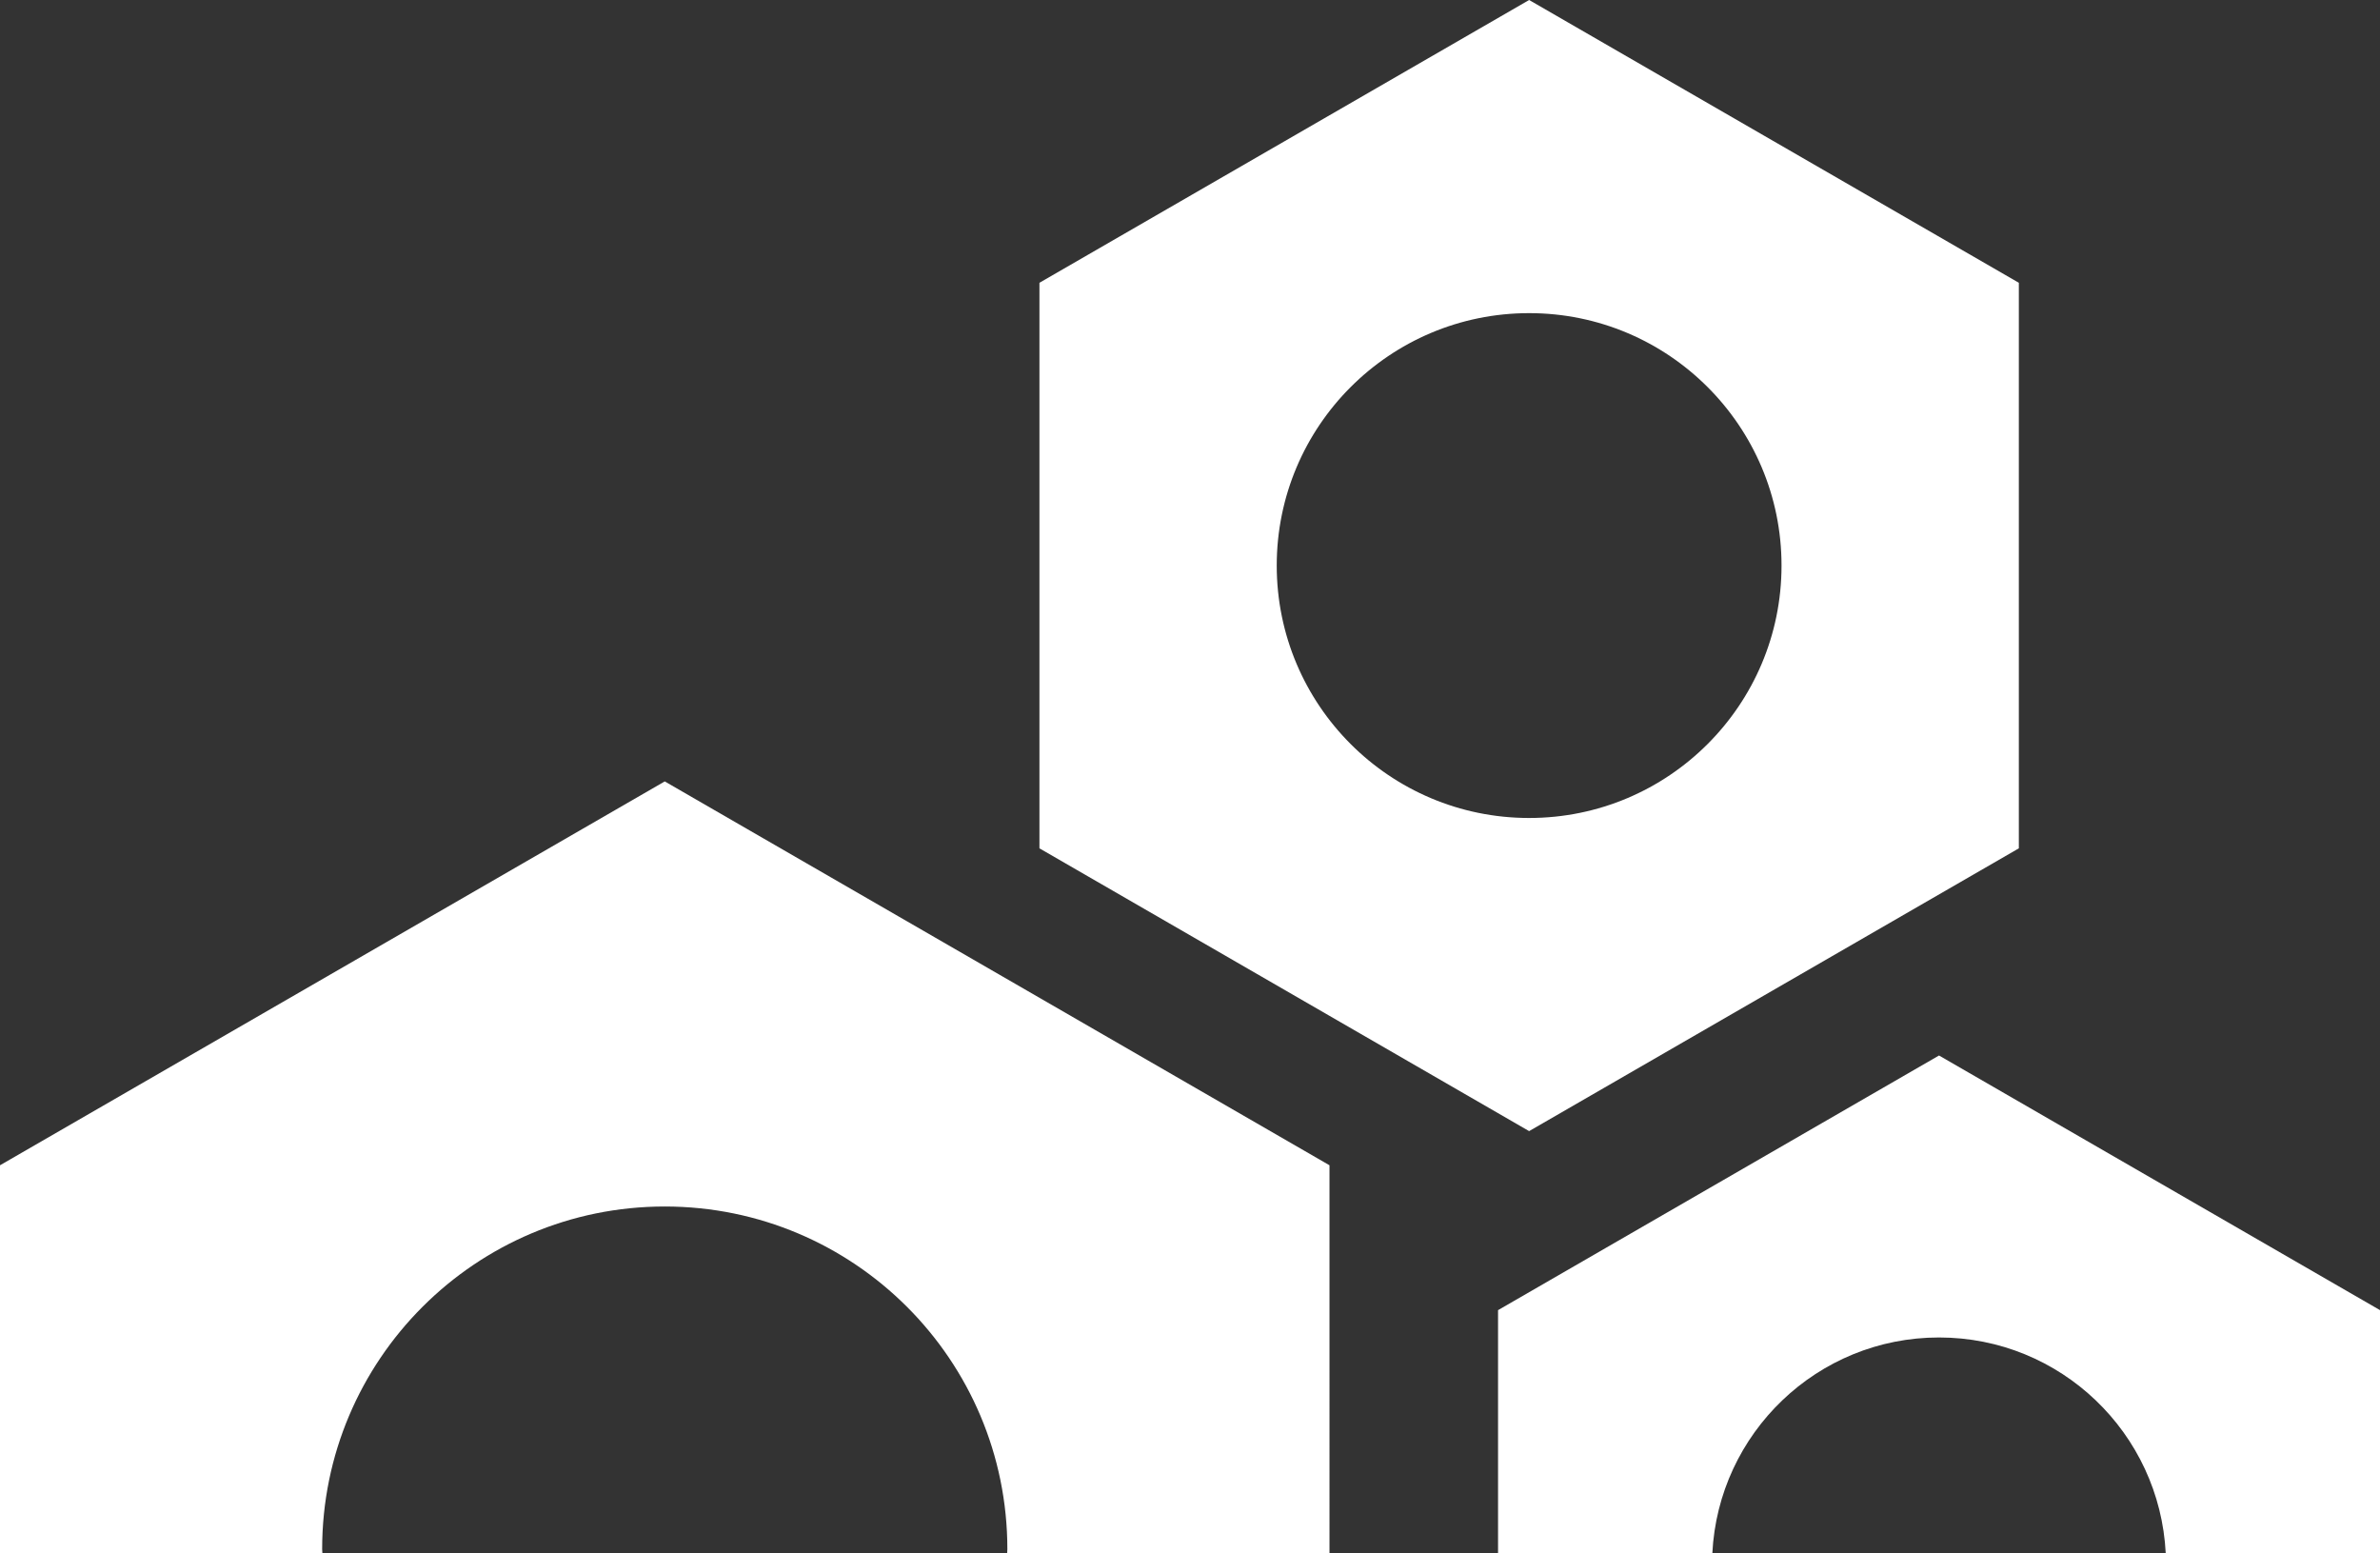
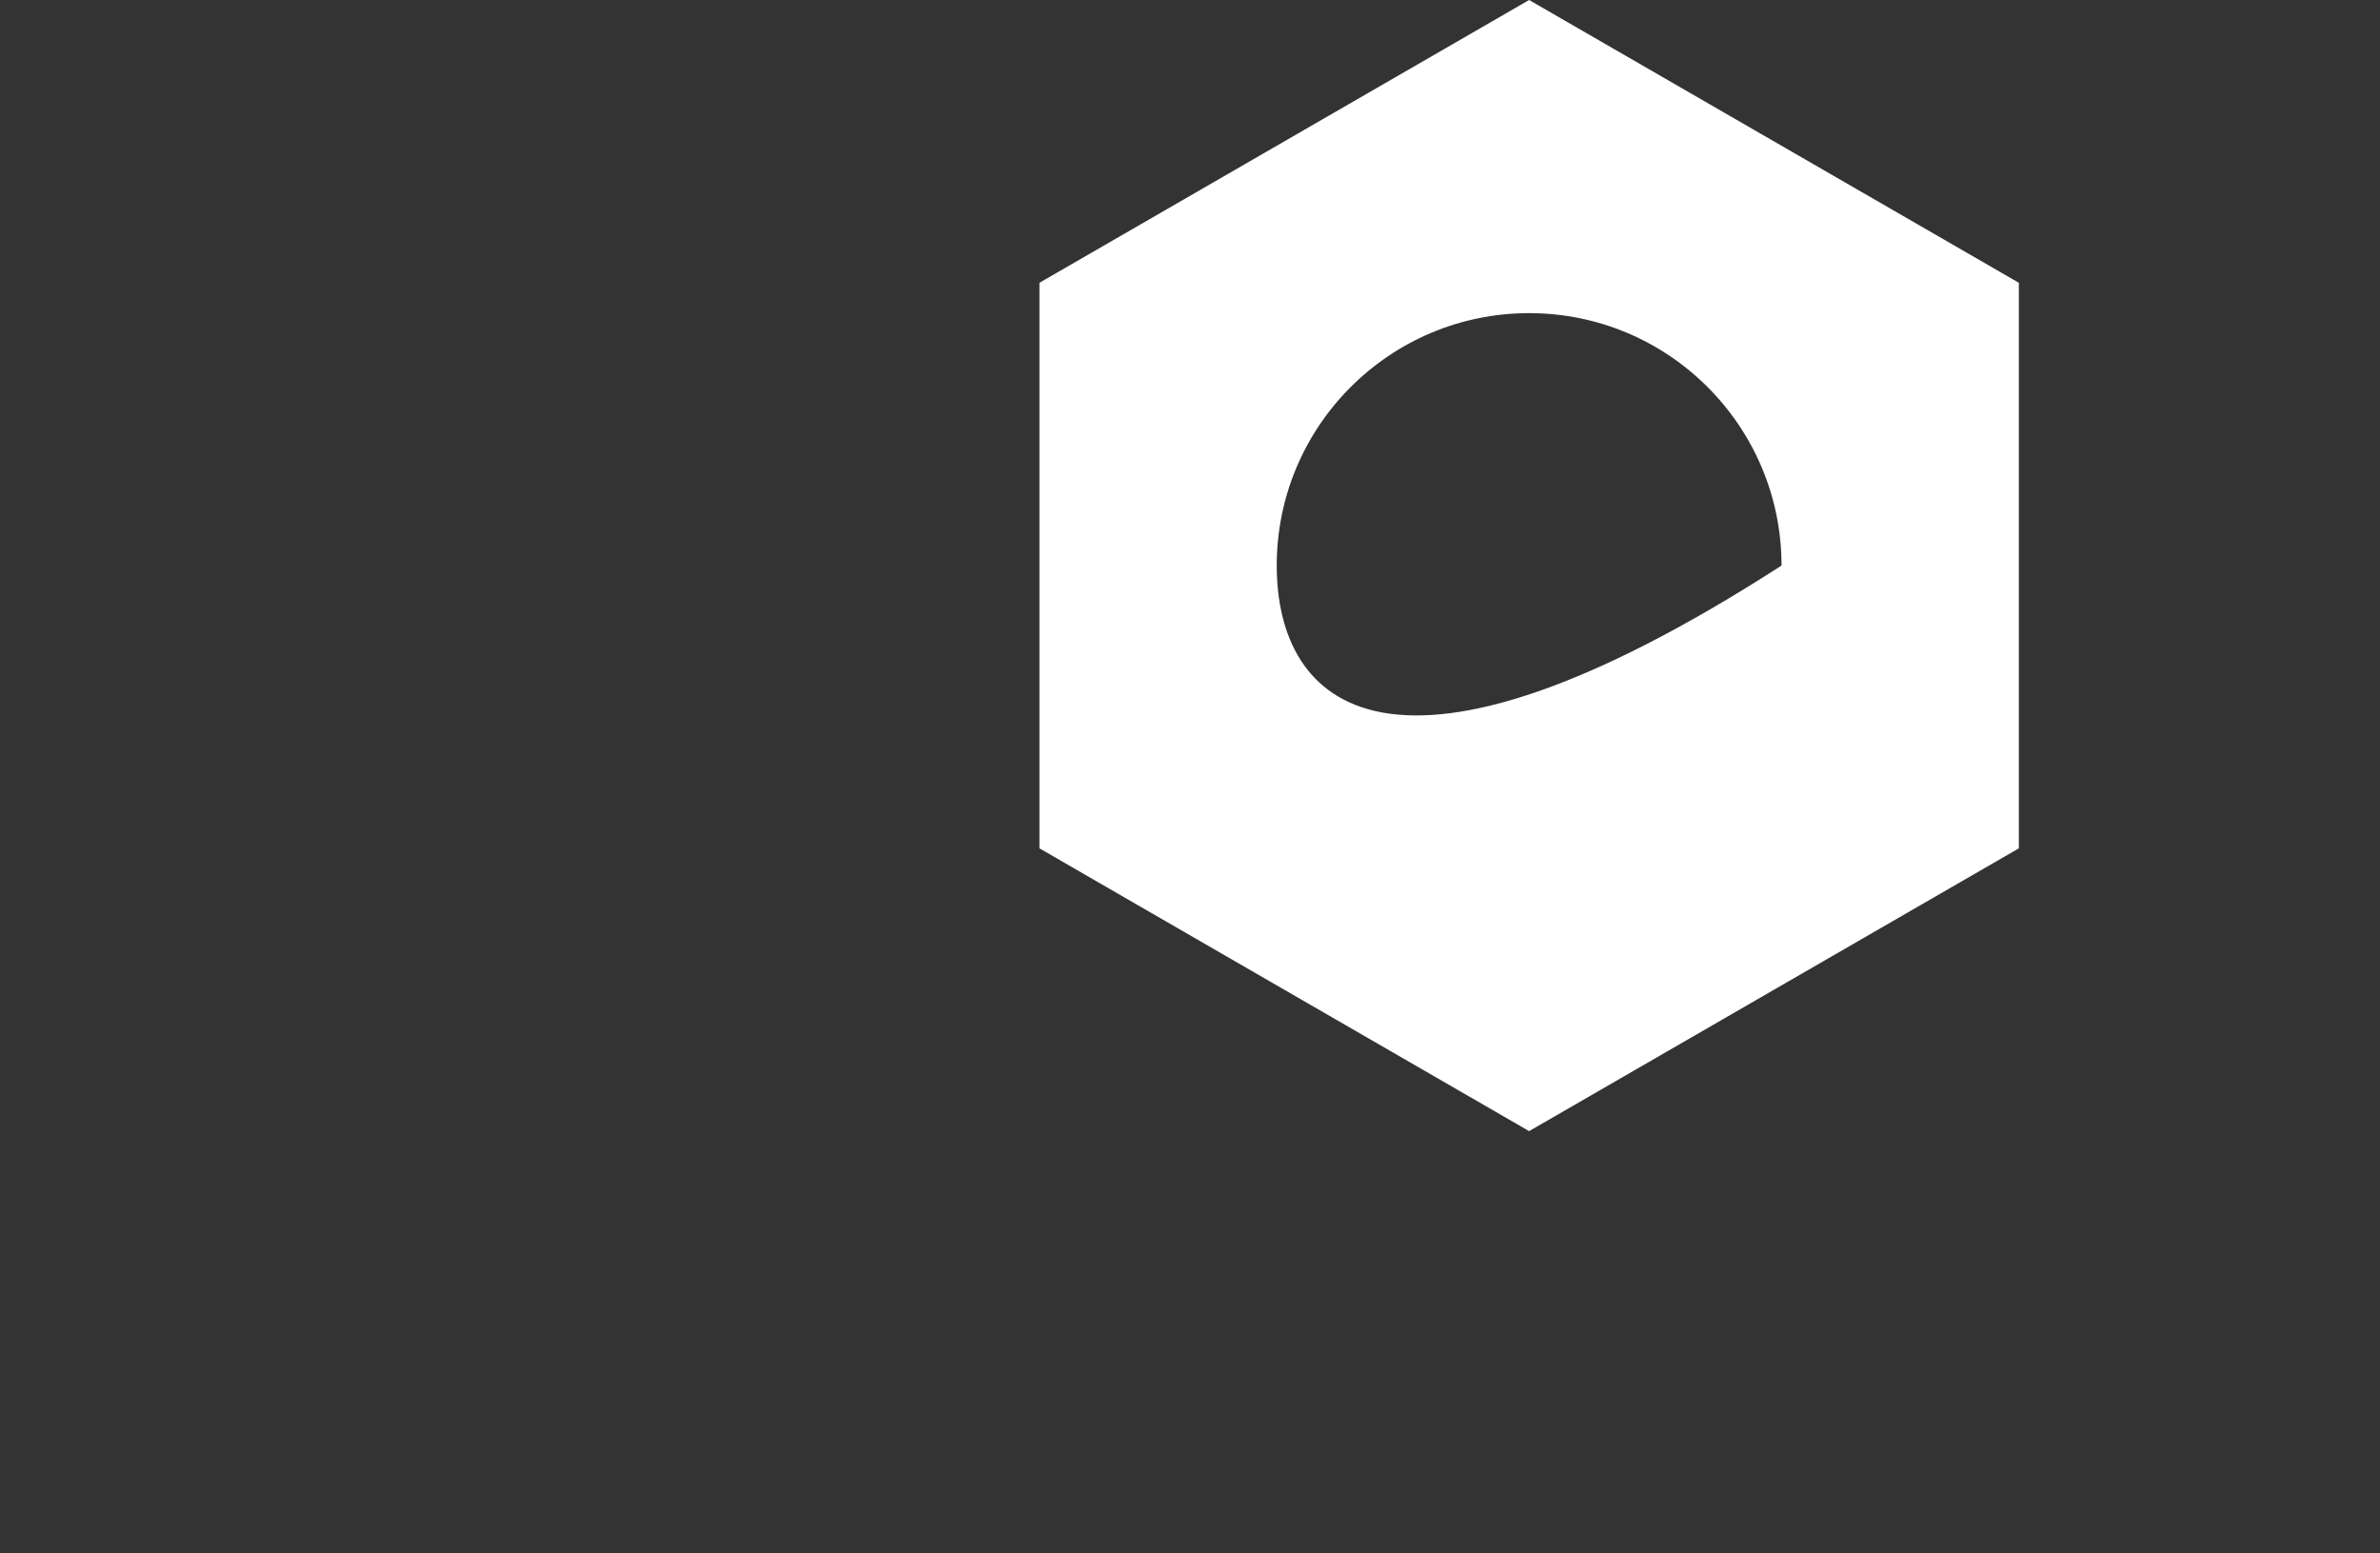
<svg xmlns="http://www.w3.org/2000/svg" fill="white" version="1.1" x="0px" y="0px" width="1020.514px" height="665.951px" viewBox="0 0 1020.514 665.951" enable-background="new 0 0 1020.514 665.951" xml:space="preserve">
  <rect x="0" y="0" width="1020.514" height="665.951" fill="#333333" stroke="none" />
  <g>
-     <path d="M0,499.563v166.389h28.352h93.657h16.224c0-0.613-0.1-1.205-0.1-1.826c0-81.125,65.777-146.889,146.901-146.889   c81.126,0,146.907,65.764,146.907,146.889c0,0.621-0.092,1.213-0.092,1.826h16.223h93.658h28.338V499.563L285.034,335L0,499.563z" />
-     <path d="M865.654,363.688V121.233L655.67,0L445.699,121.233v242.454L655.67,484.92L865.654,363.688z M547.449,242.46   c0-59.768,48.453-108.214,108.221-108.214c59.774,0,108.227,48.446,108.227,108.214c0,59.769-48.452,108.214-108.227,108.214   C595.902,350.674,547.449,302.229,547.449,242.46z" />
-     <path d="M831.426,452.5L642.345,561.668v104.283h18.793h62.319h10.769c2.559-51.533,45.026-92.568,97.2-92.568   c52.16,0,94.643,41.035,97.213,92.568h10.755h62.321h18.799V561.668L831.426,452.5z" />
+     <path d="M865.654,363.688V121.233L655.67,0L445.699,121.233v242.454L655.67,484.92L865.654,363.688z M547.449,242.46   c0-59.768,48.453-108.214,108.221-108.214c59.774,0,108.227,48.446,108.227,108.214C595.902,350.674,547.449,302.229,547.449,242.46z" />
  </g>
</svg>